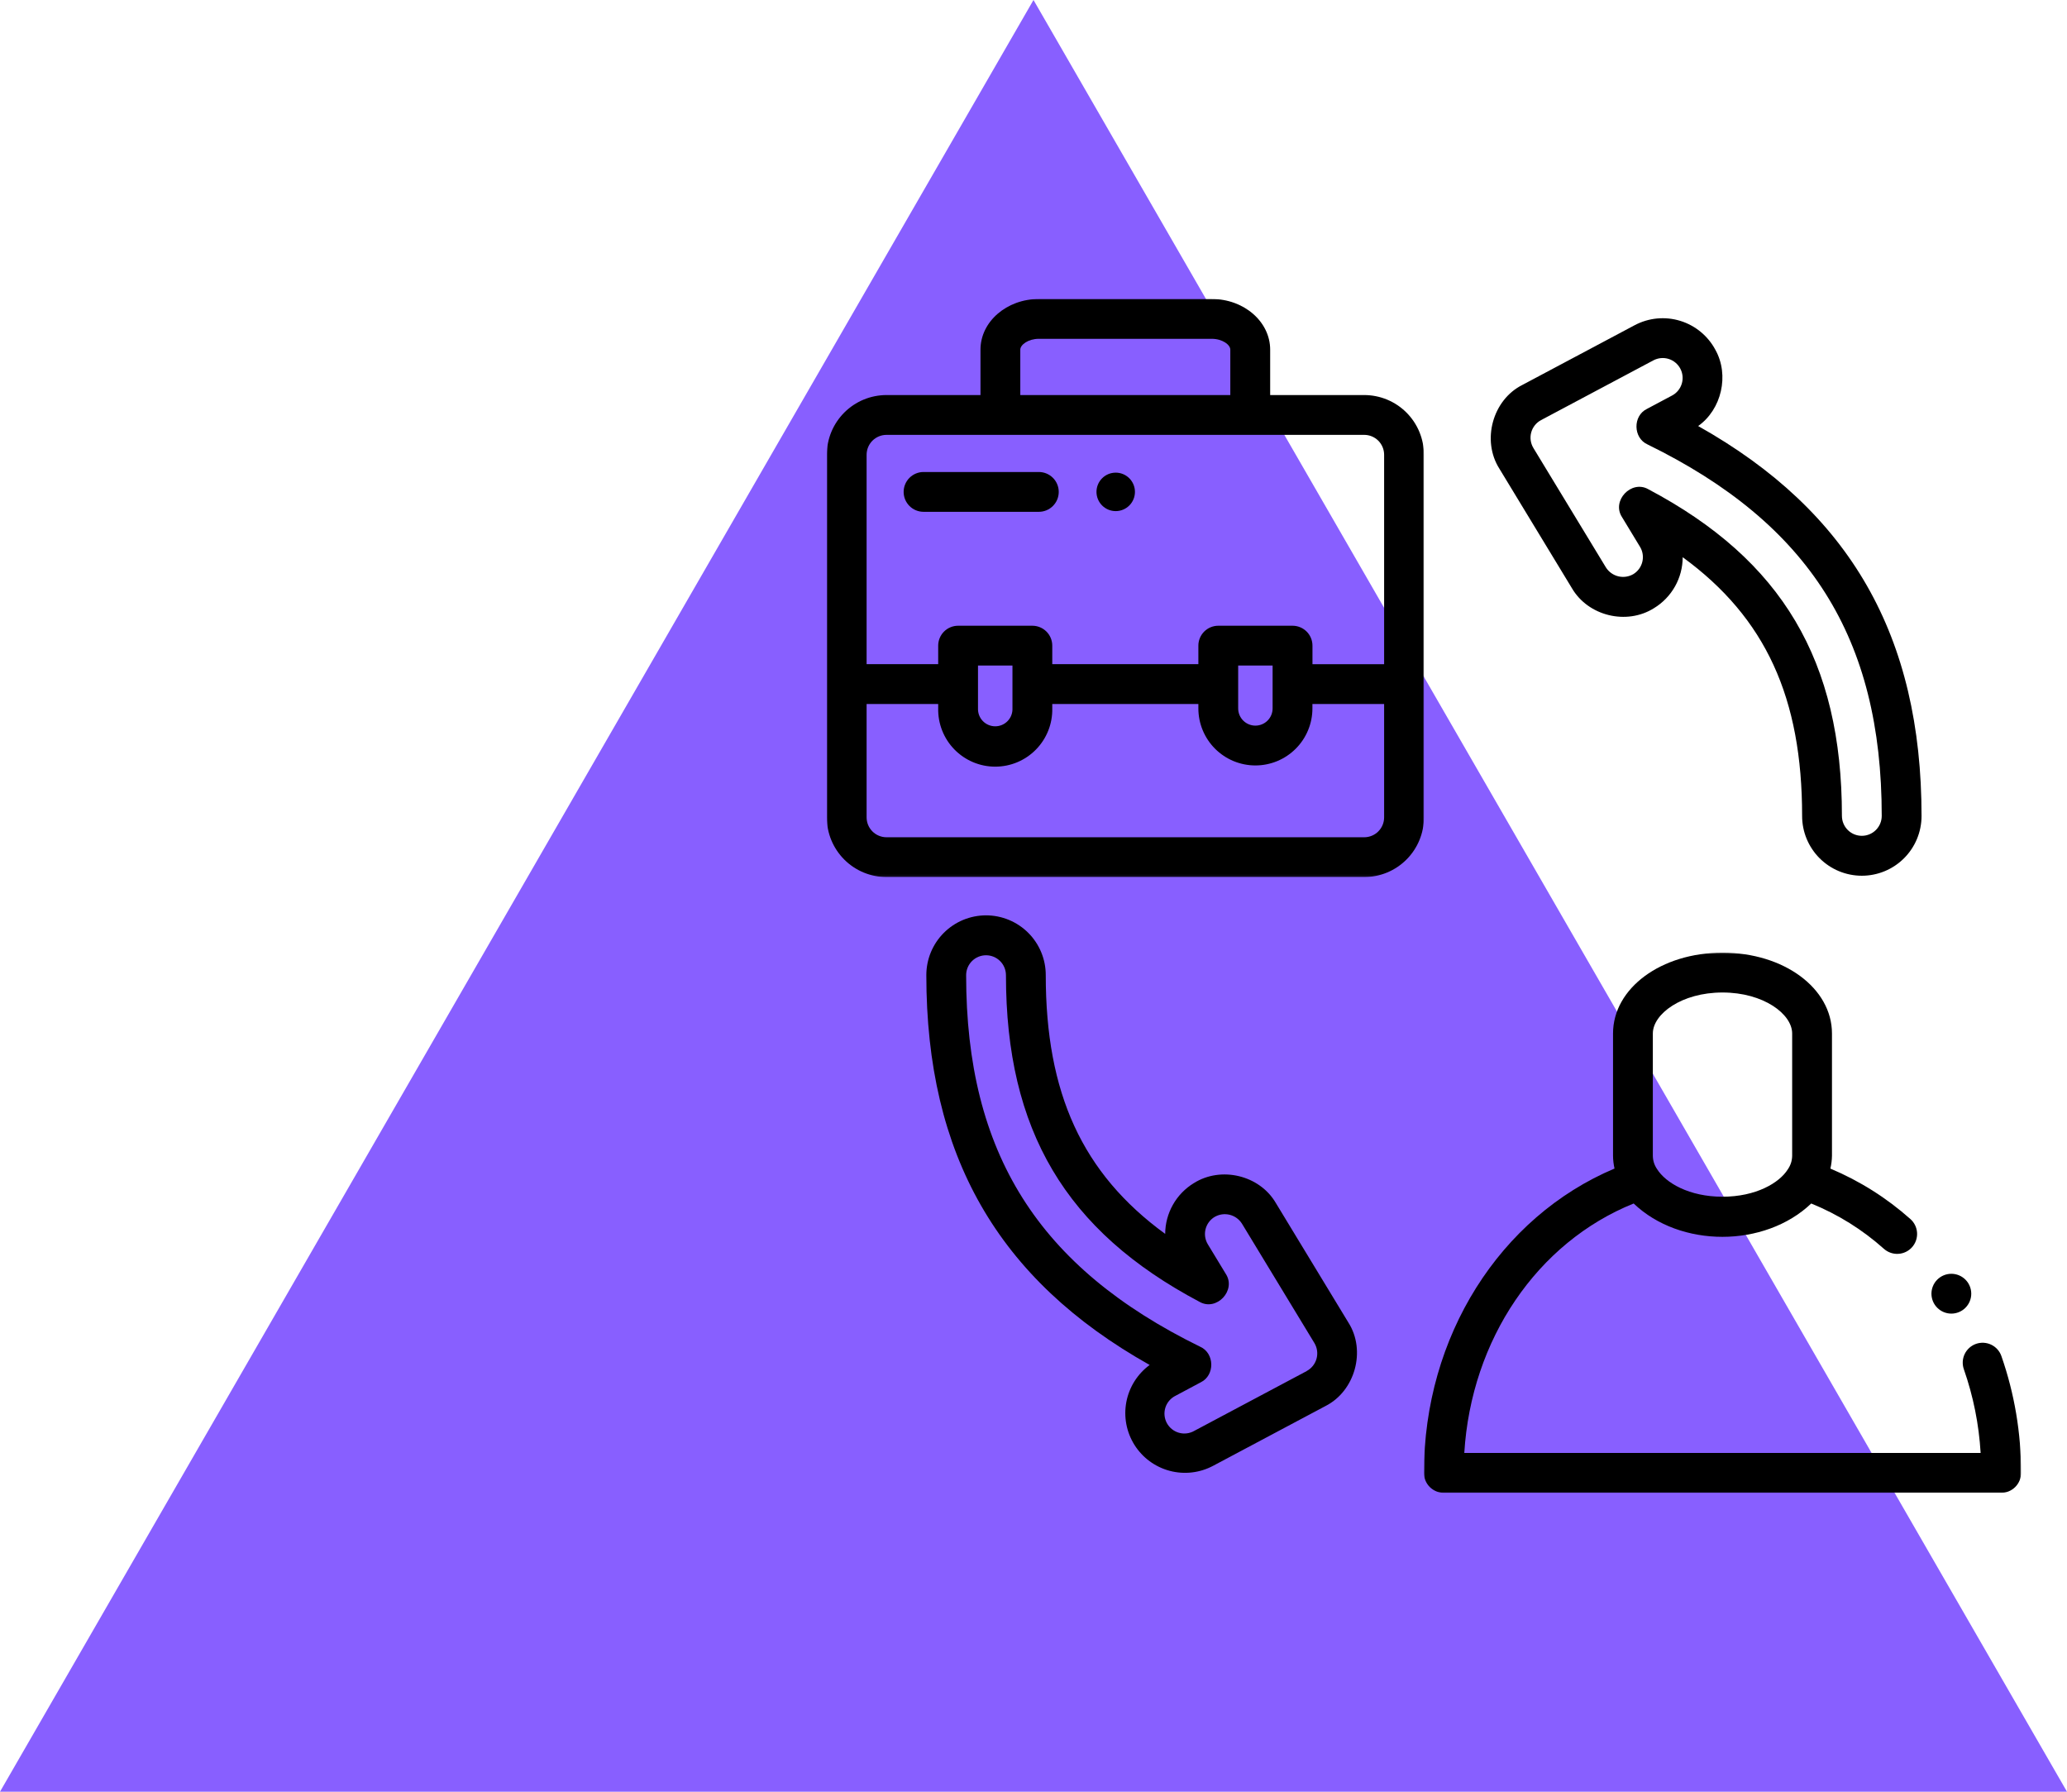
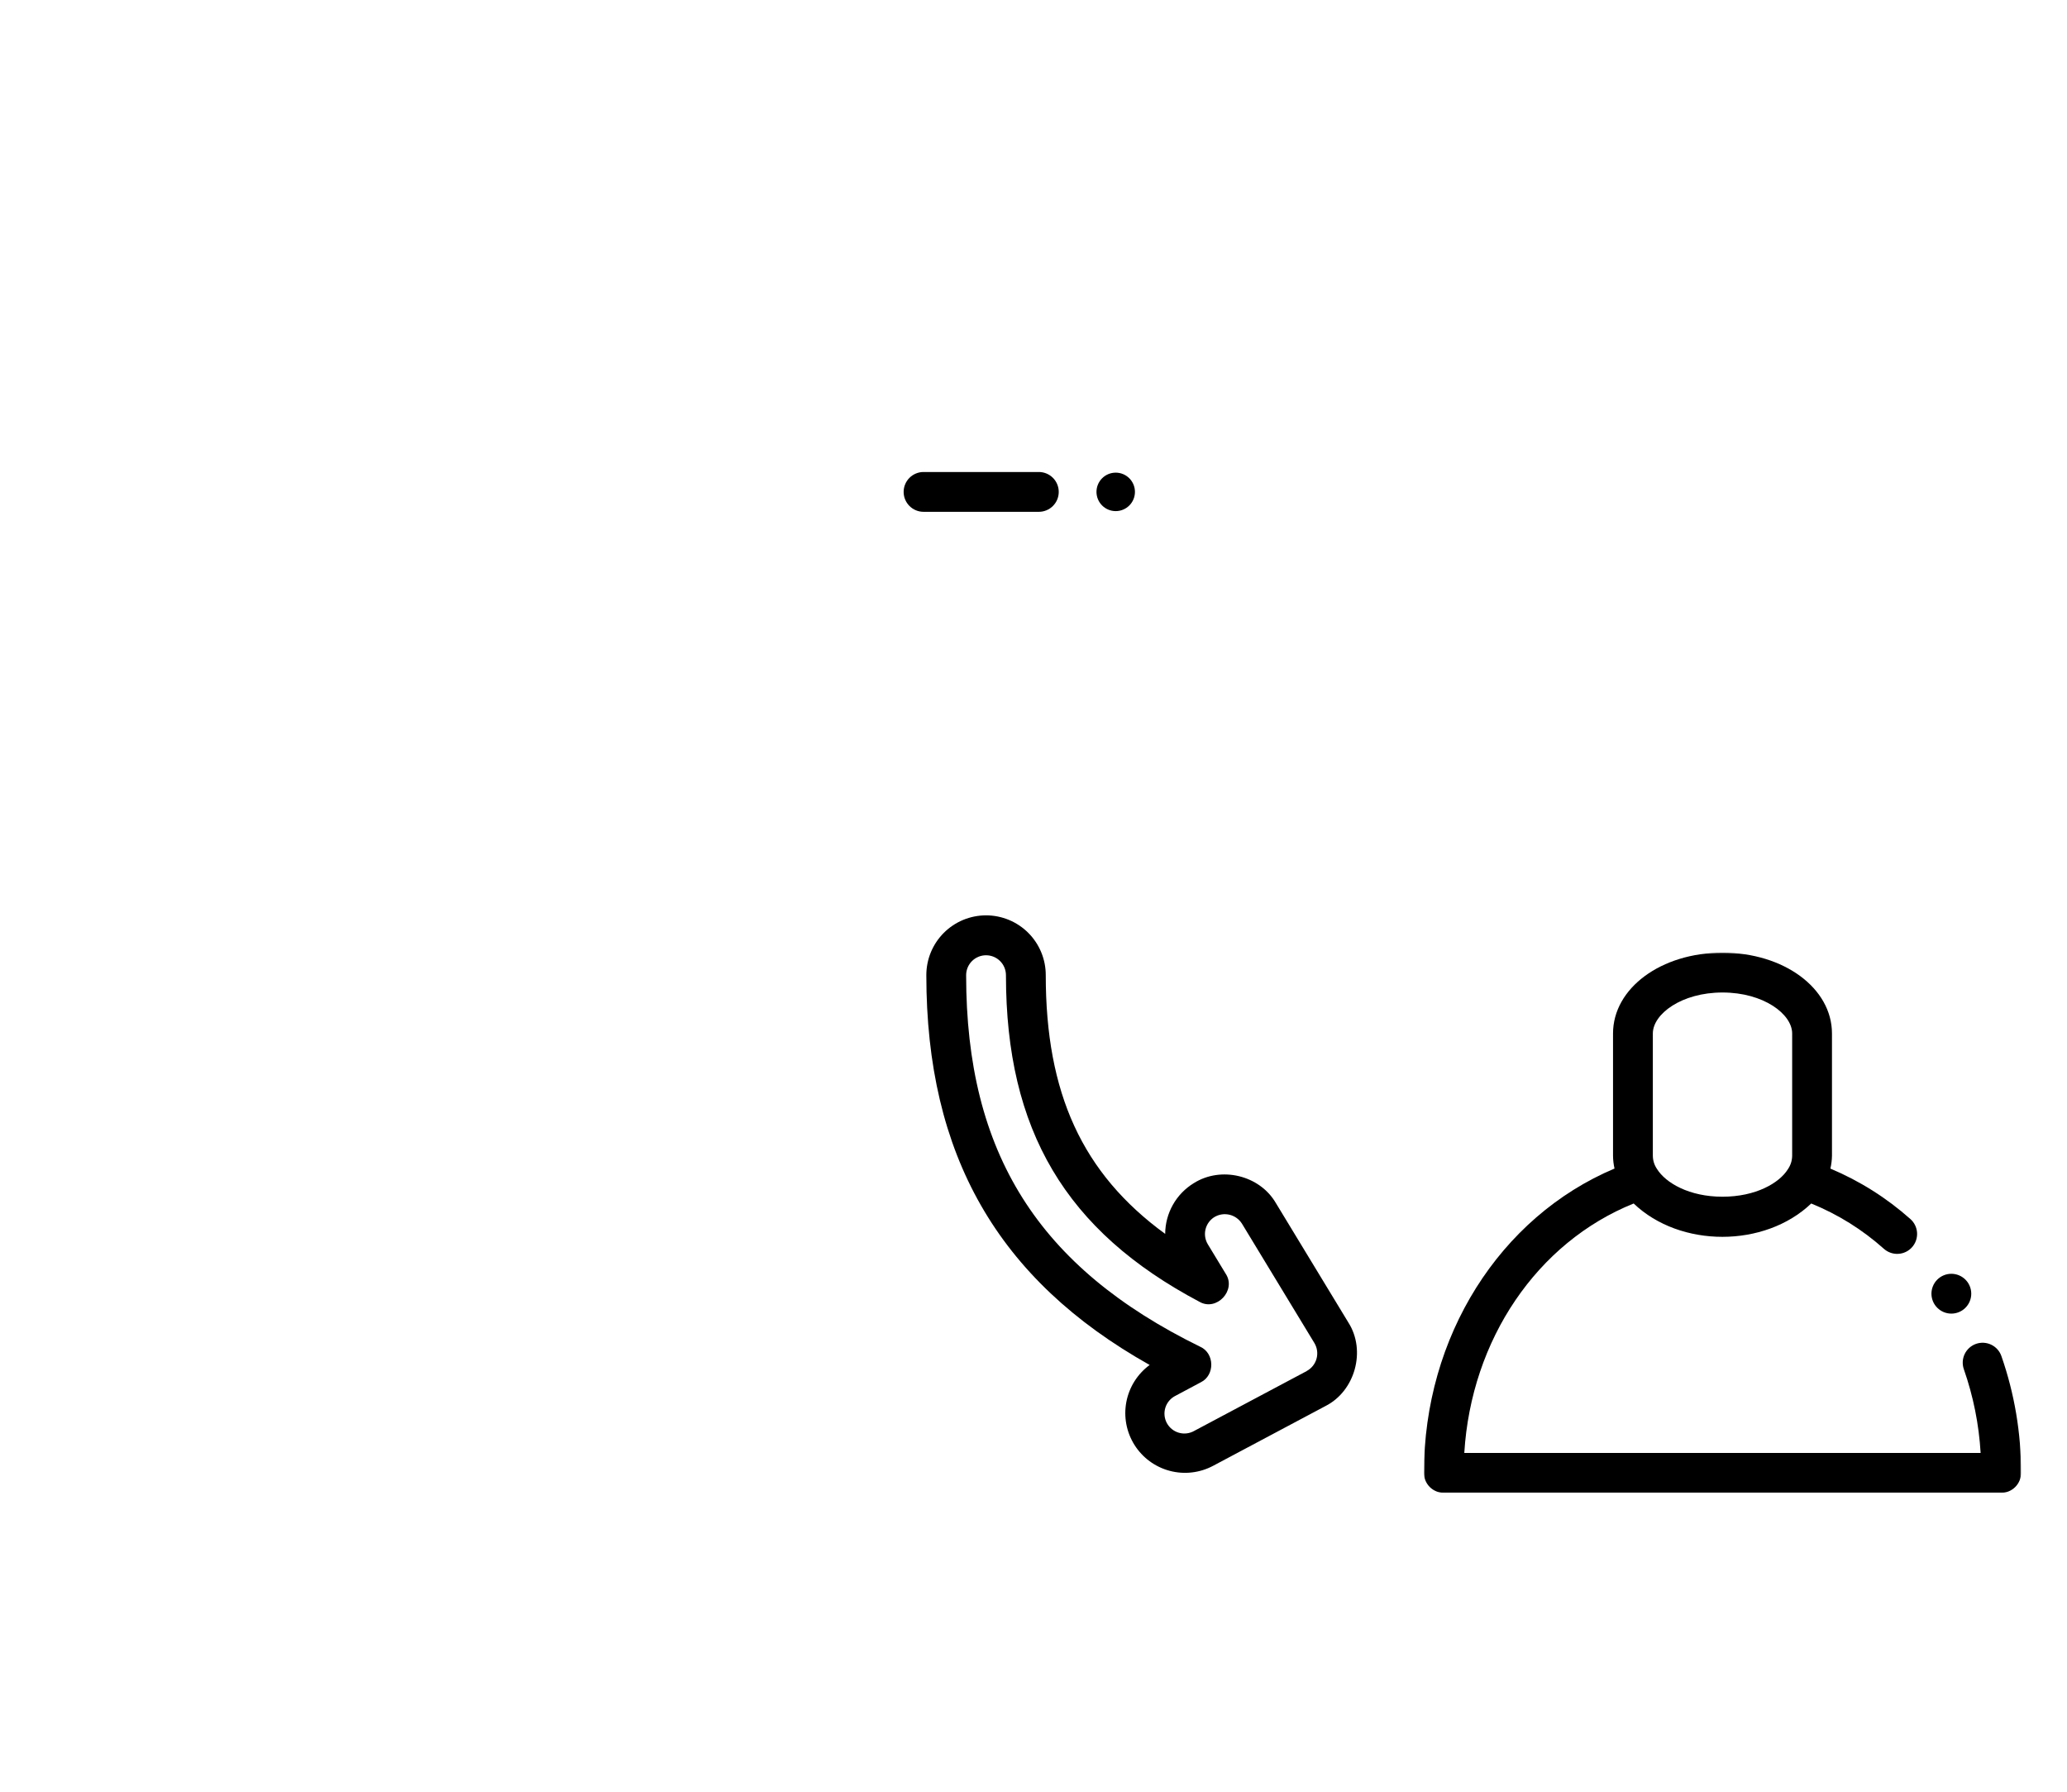
<svg xmlns="http://www.w3.org/2000/svg" width="900" height="780" viewBox="0 0 900 780" fill="none">
-   <path d="M450 0L900 780H0L450 0Z" fill="#885FFF" />
+   <path d="M450 0H0L450 0Z" fill="#885FFF" />
  <mask id="mask0_159_97" style="mask-type:luminance" maskUnits="userSpaceOnUse" x="360" y="130" width="260" height="252">
-     <path d="M360 130H620V381.871H360V130Z" fill="white" />
-   </mask>
+     </mask>
  <g mask="url(#mask0_159_97)">
-     <path d="M386 381.821H594.001C594.851 381.821 595.701 381.779 596.548 381.694C597.394 381.613 598.238 381.486 599.07 381.321C599.906 381.154 600.732 380.949 601.547 380.699C602.362 380.452 603.163 380.166 603.95 379.842C604.737 379.513 605.506 379.151 606.258 378.752C607.006 378.349 607.736 377.912 608.445 377.439C609.154 376.966 609.835 376.458 610.495 375.919C611.151 375.378 611.782 374.807 612.386 374.204C612.986 373.604 613.557 372.972 614.097 372.316C614.637 371.656 615.145 370.972 615.618 370.266C616.09 369.557 616.528 368.827 616.93 368.076C617.332 367.327 617.696 366.558 618.02 365.771C618.345 364.985 618.634 364.183 618.881 363.369C619.128 362.554 619.333 361.728 619.499 360.892C619.668 360.059 619.792 359.216 619.877 358.37C619.957 357.522 620 356.672 620 355.822V197.978C620 197.127 619.957 196.277 619.877 195.43C619.792 194.583 619.668 193.74 619.499 192.908C619.333 192.071 619.128 191.246 618.881 190.431C618.634 189.616 618.345 188.815 618.02 188.028C617.696 187.241 617.332 186.472 616.93 185.724C616.528 184.973 616.09 184.242 615.618 183.533C615.145 182.827 614.637 182.143 614.097 181.483C613.557 180.827 612.986 180.195 612.386 179.596C611.782 178.992 611.151 178.421 610.495 177.881C609.835 177.341 609.154 176.833 608.445 176.36C607.736 175.887 607.006 175.45 606.258 175.048C605.506 174.649 604.737 174.282 603.95 173.958C603.163 173.633 602.362 173.347 601.547 173.097C600.732 172.85 599.906 172.645 599.07 172.479C598.238 172.313 597.394 172.186 596.548 172.105C595.701 172.021 594.851 171.978 594.001 171.978H553.048V152.22C553.048 140.052 541.652 130.162 527.646 130.162H452.322C438.315 130.162 426.915 140.052 426.915 152.22V171.978H386C385.149 171.978 384.299 172.021 383.452 172.105C382.605 172.186 381.762 172.313 380.929 172.479C380.093 172.645 379.267 172.85 378.452 173.097C377.638 173.347 376.837 173.633 376.05 173.958C375.263 174.282 374.494 174.649 373.742 175.048C372.995 175.45 372.264 175.887 371.555 176.36C370.845 176.833 370.165 177.341 369.505 177.881C368.849 178.421 368.217 178.992 367.614 179.596C367.014 180.195 366.442 180.827 365.903 181.483C365.363 182.143 364.855 182.827 364.382 183.533C363.909 184.242 363.472 184.973 363.069 185.724C362.667 186.472 362.304 187.241 361.979 188.028C361.655 188.815 361.365 189.616 361.119 190.431C360.871 191.246 360.667 192.071 360.501 192.908C360.335 193.74 360.208 194.583 360.124 195.43C360.042 196.277 360 197.127 360 197.978V355.822C360 356.672 360.042 357.522 360.124 358.37C360.208 359.216 360.335 360.059 360.501 360.892C360.667 361.728 360.871 362.554 361.119 363.369C361.365 364.183 361.655 364.985 361.979 365.771C362.304 366.558 362.667 367.327 363.069 368.076C363.472 368.827 363.909 369.557 364.382 370.266C364.855 370.972 365.363 371.656 365.903 372.316C366.442 372.972 367.014 373.604 367.614 374.204C368.217 374.807 368.849 375.378 369.505 375.919C370.165 376.458 370.845 376.966 371.555 377.439C372.264 377.912 372.995 378.349 373.742 378.752C374.494 379.151 375.263 379.513 376.05 379.842C376.837 380.166 377.638 380.452 378.452 380.699C379.267 380.949 380.093 381.154 380.929 381.321C381.762 381.486 382.605 381.613 383.452 381.694C384.299 381.779 385.149 381.821 386 381.821ZM602.666 355.822C602.666 356.39 602.609 356.954 602.5 357.512C602.391 358.069 602.225 358.612 602.006 359.139C601.791 359.664 601.523 360.162 601.205 360.634C600.891 361.107 600.531 361.545 600.129 361.947C599.727 362.353 599.289 362.709 598.816 363.026C598.34 363.344 597.843 363.609 597.317 363.827C596.791 364.046 596.248 364.208 595.69 364.321C595.133 364.431 594.569 364.487 594.001 364.487H386C385.431 364.487 384.867 364.431 384.309 364.321C383.752 364.208 383.209 364.046 382.683 363.827C382.157 363.609 381.66 363.344 381.183 363.026C380.71 362.709 380.273 362.353 379.871 361.947C379.469 361.545 379.109 361.107 378.795 360.634C378.477 360.162 378.209 359.664 377.994 359.139C377.775 358.612 377.609 358.069 377.5 357.512C377.39 356.954 377.334 356.39 377.334 355.822V306.487H408.502V308.392C408.485 309.218 408.506 310.04 408.573 310.862C408.636 311.684 408.742 312.499 408.886 313.31C409.035 314.122 409.222 314.923 409.447 315.717C409.673 316.511 409.938 317.291 410.241 318.056C410.545 318.822 410.883 319.573 411.261 320.303C411.642 321.037 412.055 321.75 412.503 322.442C412.951 323.133 413.434 323.8 413.95 324.442C414.465 325.088 415.012 325.701 415.59 326.291C416.165 326.88 416.769 327.441 417.404 327.967C418.035 328.496 418.692 328.994 419.373 329.456C420.057 329.921 420.759 330.348 421.482 330.74C422.209 331.135 422.95 331.491 423.709 331.813C424.47 332.13 425.243 332.413 426.034 332.652C426.821 332.895 427.618 333.1 428.426 333.263C429.234 333.425 430.049 333.548 430.871 333.629C431.689 333.711 432.512 333.753 433.337 333.753C434.159 333.753 434.981 333.711 435.803 333.629C436.625 333.548 437.437 333.425 438.244 333.263C439.053 333.1 439.853 332.895 440.64 332.652C441.427 332.413 442.204 332.13 442.962 331.813C443.721 331.491 444.465 331.135 445.188 330.74C445.915 330.348 446.617 329.921 447.298 329.456C447.979 328.994 448.639 328.496 449.27 327.967C449.902 327.441 450.505 326.88 451.084 326.291C451.659 325.701 452.205 325.088 452.721 324.442C453.236 323.8 453.72 323.133 454.168 322.442C454.619 321.75 455.032 321.037 455.41 320.303C455.787 319.573 456.129 318.822 456.433 318.056C456.736 317.291 457.001 316.511 457.227 315.717C457.452 314.923 457.639 314.122 457.784 313.31C457.928 312.499 458.034 311.684 458.101 310.862C458.165 310.04 458.189 309.218 458.172 308.392V306.487H521.786V308.392C521.786 309.204 521.824 310.015 521.906 310.827C521.983 311.635 522.103 312.439 522.262 313.237C522.421 314.034 522.618 314.821 522.854 315.6C523.09 316.377 523.362 317.142 523.676 317.894C523.987 318.645 524.333 319.379 524.717 320.095C525.102 320.815 525.518 321.51 525.97 322.188C526.421 322.861 526.905 323.514 527.42 324.145C527.939 324.774 528.482 325.374 529.057 325.949C529.632 326.524 530.235 327.07 530.863 327.586C531.492 328.101 532.144 328.585 532.822 329.036C533.495 329.491 534.194 329.907 534.911 330.292C535.627 330.673 536.361 331.022 537.112 331.333C537.863 331.643 538.629 331.918 539.409 332.151C540.185 332.388 540.972 332.585 541.769 332.744C542.57 332.903 543.371 333.023 544.182 333.104C544.99 333.182 545.801 333.224 546.613 333.224C547.428 333.224 548.24 333.182 549.047 333.104C549.859 333.023 550.66 332.903 551.457 332.744C552.255 332.585 553.045 332.388 553.821 332.151C554.601 331.918 555.367 331.643 556.119 331.333C556.87 331.022 557.604 330.673 558.32 330.292C559.036 329.907 559.735 329.491 560.409 329.036C561.086 328.585 561.739 328.101 562.367 327.586C562.994 327.07 563.598 326.524 564.173 325.949C564.749 325.374 565.292 324.774 565.81 324.145C566.325 323.514 566.809 322.861 567.261 322.188C567.712 321.51 568.128 320.815 568.512 320.095C568.898 319.379 569.243 318.645 569.553 317.894C569.868 317.142 570.139 316.377 570.375 315.6C570.612 314.821 570.81 314.034 570.969 313.237C571.127 312.439 571.247 311.635 571.325 310.827C571.406 310.015 571.445 309.204 571.445 308.392V306.487H602.666V355.822ZM440.838 308.392C440.859 308.897 440.827 309.398 440.743 309.895C440.662 310.393 440.531 310.88 440.351 311.353C440.171 311.822 439.946 312.273 439.677 312.7C439.405 313.123 439.095 313.519 438.746 313.886C438.393 314.249 438.012 314.574 437.595 314.86C437.18 315.145 436.738 315.389 436.276 315.586C435.811 315.784 435.331 315.932 434.837 316.034C434.343 316.133 433.842 316.186 433.337 316.186C432.833 316.186 432.331 316.133 431.837 316.034C431.34 315.932 430.864 315.784 430.398 315.586C429.933 315.389 429.491 315.145 429.075 314.86C428.662 314.574 428.278 314.249 427.928 313.886C427.579 313.519 427.269 313.123 426.997 312.7C426.725 312.273 426.5 311.822 426.319 311.353C426.14 310.88 426.009 310.393 425.928 309.895C425.847 309.398 425.815 308.897 425.833 308.392V289.739H440.838V308.392ZM554.111 308.392C554.111 308.883 554.065 309.373 553.966 309.853C553.871 310.336 553.729 310.806 553.539 311.26C553.352 311.716 553.123 312.146 552.848 312.556C552.576 312.965 552.265 313.346 551.916 313.692C551.567 314.041 551.189 314.351 550.78 314.626C550.371 314.898 549.936 315.131 549.485 315.318C549.03 315.505 548.561 315.65 548.077 315.745C547.594 315.84 547.107 315.89 546.613 315.89C546.123 315.89 545.636 315.84 545.152 315.745C544.67 315.65 544.2 315.505 543.745 315.318C543.289 315.131 542.859 314.898 542.45 314.626C542.04 314.351 541.663 314.041 541.314 313.692C540.964 313.346 540.654 312.965 540.382 312.556C540.107 312.146 539.878 311.716 539.687 311.26C539.5 310.806 539.359 310.336 539.26 309.853C539.166 309.373 539.119 308.883 539.119 308.392V289.739H554.111V308.392ZM444.25 152.22C444.25 150.051 447.771 147.496 452.322 147.496H527.624C532.172 147.496 535.694 150.029 535.694 152.22V171.978H444.25V152.22ZM377.334 197.978C377.334 197.409 377.39 196.845 377.5 196.288C377.609 195.73 377.775 195.187 377.994 194.661C378.209 194.135 378.477 193.638 378.795 193.165C379.109 192.692 379.469 192.251 379.871 191.849C380.273 191.447 380.71 191.091 381.183 190.773C381.66 190.455 382.157 190.191 382.683 189.972C383.209 189.753 383.752 189.591 384.309 189.478C384.867 189.369 385.431 189.312 386 189.312H594.001C594.569 189.312 595.133 189.369 595.69 189.478C596.248 189.591 596.791 189.753 597.317 189.972C597.843 190.191 598.34 190.455 598.816 190.773C599.289 191.091 599.727 191.447 600.129 191.849C600.531 192.251 600.891 192.692 601.205 193.165C601.523 193.638 601.791 194.135 602.006 194.661C602.225 195.187 602.391 195.73 602.5 196.288C602.609 196.845 602.666 197.409 602.666 197.978V289.153H571.466V281.07C571.466 280.502 571.41 279.937 571.3 279.38C571.191 278.823 571.025 278.279 570.806 277.753C570.587 277.228 570.322 276.73 570.005 276.254C569.691 275.781 569.331 275.344 568.929 274.942C568.527 274.539 568.089 274.179 567.613 273.866C567.141 273.548 566.643 273.28 566.117 273.065C565.591 272.846 565.048 272.68 564.491 272.57C563.933 272.458 563.368 272.405 562.801 272.405H530.451C529.883 272.405 529.318 272.458 528.761 272.57C528.203 272.68 527.66 272.846 527.134 273.065C526.608 273.28 526.111 273.548 525.638 273.866C525.162 274.179 524.725 274.539 524.322 274.942C523.92 275.344 523.56 275.781 523.246 276.254C522.929 276.73 522.664 277.228 522.445 277.753C522.226 278.279 522.064 278.823 521.951 279.38C521.841 279.937 521.786 280.502 521.786 281.07V289.132H458.172V281.07C458.172 280.502 458.116 279.937 458.006 279.38C457.893 278.823 457.731 278.279 457.512 277.753C457.294 277.228 457.029 276.73 456.712 276.254C456.394 275.781 456.034 275.344 455.632 274.942C455.229 274.539 454.792 274.179 454.32 273.866C453.846 273.548 453.349 273.28 452.819 273.065C452.294 272.846 451.754 272.68 451.196 272.57C450.639 272.458 450.075 272.405 449.503 272.405H417.168C416.599 272.405 416.035 272.458 415.478 272.57C414.92 272.68 414.377 272.846 413.851 273.065C413.325 273.28 412.824 273.548 412.351 273.866C411.878 274.179 411.441 274.539 411.039 274.942C410.637 275.344 410.277 275.781 409.962 276.254C409.645 276.73 409.377 277.228 409.162 277.753C408.943 278.279 408.778 278.823 408.668 279.38C408.555 279.937 408.502 280.502 408.502 281.07V289.132H377.334V197.978Z" fill="black" />
-   </g>
+     </g>
  <path d="M460.99 214.145C460.99 213.574 460.934 213.013 460.824 212.451C460.714 211.894 460.549 211.355 460.33 210.828C460.112 210.303 459.847 209.802 459.529 209.329C459.215 208.856 458.855 208.419 458.453 208.017C458.051 207.614 457.614 207.255 457.141 206.937C456.664 206.623 456.167 206.355 455.641 206.136C455.115 205.918 454.572 205.755 454.014 205.642C453.457 205.532 452.893 205.477 452.324 205.477H402.122C401.554 205.477 400.989 205.532 400.432 205.642C399.875 205.755 399.331 205.918 398.805 206.136C398.28 206.355 397.782 206.623 397.306 206.937C396.833 207.255 396.396 207.614 395.994 208.017C395.591 208.419 395.231 208.856 394.918 209.329C394.6 209.802 394.332 210.303 394.117 210.828C393.897 211.355 393.732 211.894 393.622 212.451C393.51 213.013 393.457 213.574 393.457 214.145C393.457 214.713 393.51 215.278 393.622 215.835C393.732 216.393 393.897 216.936 394.117 217.461C394.332 217.987 394.6 218.485 394.918 218.958C395.231 219.43 395.591 219.868 395.994 220.27C396.396 220.676 396.833 221.032 397.306 221.35C397.782 221.667 398.28 221.932 398.805 222.151C399.331 222.369 399.875 222.532 400.432 222.645C400.989 222.754 401.554 222.81 402.122 222.81H452.324C452.893 222.81 453.457 222.754 454.014 222.645C454.572 222.532 455.115 222.369 455.641 222.151C456.167 221.932 456.664 221.667 457.141 221.35C457.614 221.032 458.051 220.676 458.453 220.27C458.855 219.868 459.215 219.43 459.529 218.958C459.847 218.485 460.112 217.987 460.33 217.461C460.549 216.936 460.714 216.393 460.824 215.835C460.934 215.278 460.99 214.713 460.99 214.145Z" fill="black" />
  <path d="M485.787 222.506C486.338 222.506 486.881 222.453 487.421 222.347C487.961 222.241 488.483 222.083 488.995 221.871C489.503 221.662 489.986 221.405 490.441 221.098C490.9 220.795 491.323 220.445 491.715 220.057C492.103 219.669 492.449 219.246 492.756 218.79C493.063 218.332 493.32 217.848 493.532 217.34C493.744 216.833 493.902 216.31 494.008 215.771C494.118 215.231 494.171 214.684 494.171 214.137C494.171 213.587 494.118 213.04 494.012 212.5C493.902 211.96 493.744 211.438 493.535 210.93C493.323 210.422 493.066 209.938 492.759 209.48C492.456 209.021 492.106 208.598 491.718 208.209C491.33 207.821 490.907 207.472 490.448 207.168C489.989 206.862 489.51 206.604 488.998 206.393C488.49 206.185 487.968 206.025 487.428 205.917C486.888 205.811 486.345 205.758 485.795 205.758C485.244 205.758 484.697 205.811 484.158 205.92C483.617 206.025 483.096 206.185 482.588 206.396C482.079 206.608 481.596 206.865 481.141 207.172C480.682 207.479 480.259 207.825 479.871 208.217C479.482 208.604 479.134 209.028 478.83 209.487C478.523 209.942 478.265 210.426 478.057 210.937C477.845 211.445 477.686 211.967 477.581 212.507C477.475 213.046 477.422 213.593 477.422 214.144C477.422 214.691 477.478 215.234 477.584 215.774C477.694 216.31 477.853 216.833 478.06 217.34C478.272 217.848 478.53 218.328 478.837 218.787C479.14 219.242 479.486 219.666 479.874 220.053C480.263 220.442 480.686 220.787 481.141 221.094C481.599 221.398 482.079 221.656 482.588 221.867C483.096 222.075 483.617 222.234 484.154 222.343C484.693 222.449 485.237 222.506 485.787 222.506Z" fill="black" />
  <path d="M858.311 563.192C858.311 563.76 858.254 564.325 858.145 564.882C858.032 565.444 857.87 565.983 857.651 566.509C857.432 567.035 857.168 567.536 856.85 568.008C856.532 568.481 856.172 568.919 855.771 569.321C855.368 569.723 854.931 570.083 854.458 570.401C853.985 570.714 853.487 570.983 852.962 571.202C852.436 571.417 851.893 571.582 851.335 571.692C850.778 571.804 850.214 571.858 849.645 571.861C849.074 571.858 848.51 571.804 847.952 571.692C847.395 571.582 846.851 571.417 846.325 571.202C845.8 570.983 845.302 570.714 844.83 570.401C844.357 570.083 843.919 569.723 843.517 569.321C843.114 568.919 842.755 568.481 842.437 568.008C842.12 567.536 841.855 567.035 841.637 566.509C841.418 565.983 841.255 565.444 841.143 564.882C841.033 564.325 840.977 563.76 840.977 563.192C840.977 562.625 841.033 562.06 841.143 561.502C841.255 560.945 841.418 560.402 841.637 559.876C841.855 559.35 842.12 558.853 842.437 558.376C842.755 557.904 843.114 557.466 843.517 557.064C843.919 556.662 844.357 556.302 844.83 555.988C845.302 555.67 845.8 555.402 846.325 555.187C846.851 554.969 847.395 554.802 847.952 554.693C848.51 554.58 849.074 554.527 849.645 554.527C850.214 554.527 850.778 554.58 851.335 554.693C851.893 554.802 852.436 554.969 852.962 555.187C853.487 555.402 853.985 555.67 854.458 555.988C854.931 556.302 855.368 556.662 855.771 557.064C856.172 557.466 856.532 557.904 856.85 558.376C857.168 558.853 857.432 559.35 857.651 559.876C857.87 560.402 858.032 560.945 858.145 561.502C858.254 562.06 858.311 562.625 858.311 563.192Z" fill="black" />
  <mask id="mask1_159_97" style="mask-type:luminance" maskUnits="userSpaceOnUse" x="620" y="414" width="260" height="236">
    <path d="M620 414.385H880V649.998H620V414.385Z" fill="white" />
  </mask>
  <g mask="url(#mask1_159_97)">
    <path d="M860.379 585.032C859.843 585.222 859.332 585.462 858.845 585.751C858.354 586.041 857.9 586.375 857.476 586.753C857.052 587.134 856.671 587.551 856.329 588.006C855.987 588.461 855.694 588.944 855.451 589.456C855.203 589.967 855.01 590.5 854.869 591.051C854.727 591.601 854.639 592.159 854.607 592.727C854.579 593.294 854.601 593.859 854.682 594.423C854.763 594.984 854.896 595.535 855.083 596.071C859.212 607.884 861.646 620.035 862.394 632.525H637.571C640.594 583.169 669.25 540.865 711.324 523.923C731.551 543.293 768.386 543.257 788.63 523.923C800.327 528.686 810.886 535.274 820.31 543.681C820.736 544.059 821.195 544.39 821.686 544.676C822.18 544.965 822.695 545.202 823.235 545.385C823.771 545.572 824.325 545.702 824.889 545.781C825.454 545.854 826.018 545.875 826.587 545.84C827.158 545.805 827.716 545.717 828.266 545.572C828.816 545.427 829.349 545.23 829.86 544.98C830.372 544.729 830.855 544.433 831.311 544.087C831.762 543.741 832.179 543.357 832.557 542.93C832.934 542.503 833.265 542.044 833.551 541.55C833.837 541.056 834.073 540.541 834.26 540.005C834.444 539.464 834.578 538.915 834.652 538.35C834.73 537.786 834.751 537.217 834.715 536.649C834.68 536.081 834.592 535.52 834.444 534.97C834.3 534.42 834.101 533.887 833.851 533.375C833.604 532.864 833.304 532.38 832.958 531.928C832.616 531.473 832.228 531.057 831.801 530.683C821.397 521.45 809.789 514.133 796.975 508.723C797.401 506.889 797.634 505.033 797.666 503.152V449.919C797.666 430.193 776.726 414.732 750 414.732C723.274 414.732 702.334 430.193 702.334 449.919V503.152C702.356 505.029 702.57 506.882 702.983 508.713C653.01 529.794 620 581.835 620 641.214C620 641.782 620.057 642.347 620.166 642.904C620.279 643.462 620.441 644.005 620.66 644.531C620.879 645.056 621.143 645.554 621.461 646.03C621.779 646.503 622.135 646.941 622.537 647.343C622.943 647.745 623.38 648.105 623.853 648.419C624.326 648.736 624.824 649.004 625.349 649.22C625.874 649.439 626.418 649.604 626.976 649.714C627.533 649.827 628.097 649.88 628.666 649.88H871.334C871.902 649.88 872.467 649.827 873.025 649.714C873.582 649.604 874.125 649.439 874.651 649.22C875.177 649.004 875.674 648.736 876.147 648.419C876.62 648.105 877.061 647.745 877.463 647.343C877.865 646.941 878.221 646.503 878.539 646.03C878.856 645.554 879.122 645.056 879.34 644.531C879.559 644.005 879.721 643.462 879.834 642.904C879.944 642.347 880 641.782 880 641.214C880.017 632.556 879.309 623.962 877.873 615.427C876.437 606.889 874.291 598.534 871.44 590.363C871.253 589.823 871.017 589.308 870.728 588.817C870.439 588.323 870.103 587.864 869.726 587.441C869.345 587.014 868.928 586.629 868.473 586.287C868.018 585.945 867.531 585.649 867.02 585.402C866.504 585.152 865.972 584.957 865.418 584.816C864.868 584.675 864.307 584.587 863.735 584.555C863.167 584.524 862.599 584.548 862.035 584.629C861.47 584.707 860.919 584.845 860.379 585.032ZM719.668 449.919C719.668 441.469 732.126 432.067 750 432.067C767.874 432.067 780.332 441.469 780.332 449.919V503.152C780.297 505.312 779.662 507.281 778.437 509.059C774.722 515.007 764.494 520.973 750 520.973C735.506 520.973 725.267 514.972 721.475 508.896C720.3 507.161 719.696 505.249 719.668 503.152V449.919Z" fill="black" />
  </g>
-   <path d="M739.403 185.467C749.621 178.22 753.043 163.313 746.922 152.326C746.523 151.575 746.085 150.845 745.616 150.135C745.144 149.426 744.639 148.742 744.099 148.086C743.563 147.426 742.991 146.794 742.392 146.191C741.792 145.588 741.163 145.013 740.504 144.473C739.847 143.929 739.166 143.421 738.461 142.949C737.752 142.472 737.025 142.035 736.274 141.633C735.525 141.227 734.756 140.863 733.973 140.535C733.186 140.207 732.385 139.918 731.571 139.671C730.759 139.42 729.934 139.212 729.1 139.043C728.264 138.877 727.425 138.75 726.578 138.662C725.731 138.577 724.881 138.535 724.031 138.531C723.177 138.531 722.327 138.57 721.48 138.651C720.633 138.732 719.793 138.856 718.957 139.018C718.121 139.184 717.295 139.389 716.48 139.632C715.666 139.875 714.864 140.161 714.078 140.486C713.288 140.81 712.518 141.17 711.767 141.569L662.877 167.568C649.875 174.071 645.055 191.751 652.846 204.025L684.412 256.024C691.466 268.168 708.246 272.274 720.163 264.756C721.113 264.181 722.02 263.546 722.888 262.851C723.755 262.159 724.578 261.415 725.347 260.614C726.12 259.816 726.839 258.974 727.503 258.084C728.166 257.195 728.773 256.263 729.316 255.297C729.863 254.33 730.343 253.332 730.759 252.301C731.179 251.275 731.528 250.224 731.811 249.147C732.092 248.074 732.304 246.988 732.449 245.887C732.59 244.787 732.664 243.679 732.664 242.57C768.849 268.948 784.666 303.908 784.666 355.236C784.666 356.087 784.705 356.937 784.79 357.784C784.875 358.631 784.998 359.474 785.164 360.307C785.33 361.143 785.538 361.968 785.784 362.783C786.032 363.598 786.317 364.399 786.646 365.186C786.97 365.973 787.334 366.742 787.736 367.493C788.138 368.241 788.572 368.972 789.048 369.681C789.521 370.39 790.025 371.071 790.566 371.731C791.105 372.387 791.677 373.019 792.28 373.622C792.883 374.222 793.511 374.793 794.172 375.333C794.827 375.873 795.512 376.381 796.221 376.854C796.926 377.327 797.657 377.764 798.409 378.167C799.16 378.568 799.93 378.932 800.716 379.257C801.503 379.581 802.304 379.87 803.119 380.117C803.933 380.364 804.756 380.569 805.592 380.734C806.428 380.901 807.268 381.027 808.118 381.109C808.965 381.194 809.815 381.236 810.665 381.236C811.516 381.236 812.366 381.194 813.213 381.109C814.06 381.027 814.903 380.901 815.736 380.734C816.572 380.569 817.397 380.364 818.213 380.117C819.027 379.87 819.828 379.581 820.615 379.257C821.402 378.932 822.171 378.568 822.922 378.167C823.674 377.764 824.401 377.327 825.11 376.854C825.819 376.381 826.5 375.873 827.16 375.333C827.816 374.793 828.448 374.222 829.051 373.622C829.65 373.019 830.222 372.387 830.762 371.731C831.302 371.071 831.81 370.39 832.283 369.681C832.756 368.972 833.193 368.241 833.595 367.493C833.997 366.742 834.361 365.973 834.686 365.186C835.01 364.399 835.3 363.598 835.546 362.783C835.793 361.968 835.998 361.143 836.163 360.307C836.333 359.474 836.456 358.631 836.541 357.784C836.622 356.937 836.665 356.087 836.665 355.236C836.665 276.988 805.648 222.668 739.403 185.467ZM810.665 363.86C810.098 363.86 809.533 363.803 808.975 363.694C808.414 363.58 807.875 363.419 807.349 363.2C806.823 362.981 806.322 362.717 805.849 362.398C805.377 362.081 804.939 361.721 804.537 361.319C804.135 360.917 803.775 360.48 803.457 360.006C803.144 359.534 802.875 359.036 802.656 358.507C802.442 357.982 802.275 357.441 802.166 356.884C802.053 356.327 801.997 355.763 801.997 355.19C801.997 287.7 775.997 243.837 717.726 212.994C710.327 208.76 701.574 217.99 706.263 225.149L714.074 238.03C714.37 238.517 714.618 239.029 714.812 239.561C715.009 240.097 715.151 240.648 715.235 241.209C715.323 241.773 715.355 242.338 715.33 242.91C715.306 243.477 715.224 244.039 715.09 244.592C714.952 245.147 714.765 245.682 714.525 246.197C714.286 246.713 713.996 247.2 713.658 247.662C713.323 248.121 712.942 248.54 712.522 248.928C712.102 249.313 711.647 249.652 711.16 249.948C710.67 250.23 710.158 250.466 709.625 250.651C709.088 250.838 708.542 250.971 707.981 251.052C707.42 251.133 706.855 251.158 706.291 251.133C705.723 251.105 705.165 251.025 704.615 250.89C704.064 250.756 703.532 250.569 703.017 250.333C702.506 250.096 702.014 249.811 701.556 249.482C701.097 249.15 700.67 248.78 700.283 248.367C699.894 247.954 699.549 247.51 699.245 247.034L667.664 195.032C667.357 194.527 667.107 193.998 666.91 193.441C666.711 192.887 666.57 192.315 666.489 191.729C666.408 191.147 666.387 190.558 666.426 189.969C666.465 189.38 666.56 188.801 666.719 188.233C666.874 187.665 667.085 187.118 667.354 186.592C667.626 186.067 667.943 185.573 668.313 185.111C668.68 184.652 669.093 184.232 669.548 183.858C670.004 183.481 670.49 183.152 671.013 182.877L719.903 156.878C720.407 156.61 720.929 156.395 721.476 156.232C722.02 156.066 722.577 155.957 723.142 155.904C723.71 155.848 724.274 155.851 724.842 155.908C725.407 155.964 725.964 156.077 726.507 156.243C727.051 156.409 727.573 156.627 728.074 156.896C728.575 157.167 729.048 157.481 729.485 157.845C729.926 158.205 730.325 158.607 730.685 159.048C731.045 159.489 731.359 159.962 731.624 160.463C731.891 160.967 732.107 161.489 732.273 162.036C732.435 162.579 732.544 163.137 732.601 163.701C732.653 164.269 732.653 164.834 732.594 165.402C732.537 165.967 732.428 166.524 732.259 167.067C732.092 167.611 731.874 168.133 731.606 168.634C731.337 169.135 731.02 169.608 730.66 170.045C730.296 170.486 729.895 170.885 729.454 171.245C729.013 171.605 728.543 171.919 728.039 172.187L717.066 178.026C710.913 181.035 711.075 190.646 717.324 193.462C787.916 227.989 819.33 277.821 819.33 355.19C819.33 355.763 819.278 356.327 819.165 356.884C819.055 357.441 818.89 357.982 818.671 358.507C818.456 359.036 818.187 359.534 817.87 360.006C817.556 360.48 817.196 360.917 816.794 361.319C816.391 361.721 815.954 362.081 815.482 362.398C815.005 362.717 814.508 362.981 813.982 363.2C813.456 363.419 812.913 363.58 812.355 363.694C811.798 363.803 811.233 363.86 810.665 363.86Z" fill="black" />
  <path d="M587.102 575.739L555.532 523.737C548.482 511.613 531.699 507.553 519.785 515.071C518.843 515.646 517.939 516.281 517.078 516.97C516.214 517.661 515.399 518.406 514.633 519.199C513.864 519.993 513.152 520.833 512.491 521.718C511.832 522.604 511.228 523.528 510.689 524.492C510.146 525.451 509.666 526.446 509.249 527.469C508.833 528.493 508.484 529.537 508.201 530.606C507.919 531.675 507.704 532.754 507.559 533.848C507.414 534.946 507.341 536.047 507.337 537.151C471.141 510.781 455.335 475.81 455.335 424.481C455.335 423.631 455.296 422.781 455.211 421.934C455.126 421.088 455.003 420.244 454.837 419.412C454.672 418.575 454.463 417.75 454.216 416.935C453.969 416.119 453.684 415.318 453.356 414.532C453.031 413.745 452.667 412.976 452.266 412.228C451.863 411.476 451.429 410.746 450.953 410.037C450.48 409.332 449.976 408.647 449.435 407.987C448.896 407.331 448.324 406.7 447.721 406.1C447.118 405.496 446.49 404.925 445.83 404.385C445.174 403.845 444.489 403.337 443.78 402.864C443.074 402.392 442.344 401.953 441.592 401.552C440.841 401.153 440.072 400.789 439.285 400.462C438.498 400.137 437.697 399.851 436.882 399.604C436.067 399.354 435.246 399.149 434.409 398.983C433.573 398.817 432.733 398.69 431.886 398.609C431.036 398.524 430.189 398.482 429.335 398.482C428.485 398.482 427.635 398.524 426.788 398.609C425.941 398.69 425.098 398.817 424.265 398.983C423.429 399.149 422.603 399.354 421.789 399.604C420.974 399.851 420.173 400.137 419.386 400.462C418.599 400.789 417.83 401.153 417.079 401.552C416.33 401.953 415.6 402.392 414.891 402.864C414.182 403.337 413.501 403.845 412.842 404.385C412.185 404.925 411.553 405.496 410.95 406.1C410.35 406.7 409.779 407.331 409.239 407.987C408.699 408.647 408.191 409.332 407.718 410.037C407.245 410.746 406.808 411.476 406.406 412.228C406.004 412.976 405.64 413.745 405.316 414.532C404.991 415.318 404.702 416.119 404.454 416.935C404.208 417.75 404.003 418.575 403.837 419.412C403.671 420.244 403.545 421.088 403.46 421.934C403.378 422.781 403.336 423.631 403.336 424.481C403.336 502.698 434.331 557.029 500.577 594.219C499.921 594.699 499.289 595.211 498.682 595.751C498.075 596.29 497.497 596.858 496.943 597.455C496.389 598.047 495.863 598.668 495.369 599.311C494.871 599.956 494.409 600.62 493.976 601.308C493.541 601.995 493.143 602.701 492.772 603.425C492.406 604.151 492.074 604.892 491.777 605.647C491.478 606.402 491.216 607.171 490.991 607.951C490.765 608.73 490.578 609.521 490.426 610.318C490.274 611.119 490.162 611.921 490.084 612.732C490.006 613.54 489.967 614.351 489.967 615.163C489.967 615.974 490.006 616.786 490.081 617.594C490.158 618.405 490.271 619.209 490.423 620.007C490.574 620.804 490.761 621.595 490.987 622.374C491.21 623.154 491.47 623.923 491.771 624.682C492.067 625.437 492.398 626.177 492.766 626.901C493.132 627.628 493.531 628.333 493.965 629.021C494.395 629.71 494.861 630.377 495.355 631.018C495.849 631.664 496.375 632.281 496.929 632.877C497.483 633.474 498.061 634.042 498.668 634.582C499.275 635.122 499.907 635.633 500.559 636.117C501.215 636.597 501.89 637.048 502.584 637.465C503.283 637.884 503.996 638.269 504.73 638.618C505.464 638.971 506.211 639.285 506.973 639.567C507.736 639.849 508.508 640.093 509.295 640.301C510.078 640.51 510.872 640.682 511.673 640.816C512.473 640.95 513.282 641.045 514.09 641.106C514.901 641.165 515.713 641.183 516.524 641.169C517.34 641.151 518.147 641.095 518.955 641C519.763 640.908 520.564 640.777 521.358 640.608C522.152 640.439 522.938 640.234 523.715 639.994C524.487 639.751 525.253 639.472 526.001 639.158C526.753 638.848 527.483 638.498 528.203 638.117L577.103 612.114C590.027 605.605 594.903 587.957 587.102 575.739ZM568.946 596.883L520.045 622.886C519.541 623.179 519.012 623.419 518.457 623.602C517.907 623.789 517.34 623.92 516.764 623.99C516.185 624.064 515.603 624.078 515.021 624.033C514.442 623.987 513.871 623.885 513.31 623.726C512.749 623.567 512.209 623.352 511.694 623.083C511.175 622.815 510.689 622.498 510.237 622.131C509.782 621.764 509.373 621.355 509.002 620.903C508.628 620.455 508.307 619.972 508.035 619.457C507.76 618.942 507.541 618.405 507.376 617.848C507.21 617.287 507.104 616.719 507.055 616.137C507.002 615.554 507.012 614.976 507.079 614.397C507.146 613.819 507.27 613.251 507.449 612.696C507.634 612.143 507.866 611.61 508.155 611.105C508.444 610.597 508.78 610.125 509.164 609.687C509.549 609.246 509.973 608.85 510.435 608.498C510.9 608.145 511.394 607.841 511.92 607.587L522.882 601.738C529.035 598.704 528.883 589.118 522.621 586.299C452.085 551.775 420.67 501.897 420.67 424.527C420.67 423.956 420.726 423.395 420.836 422.834C420.945 422.276 421.112 421.737 421.33 421.211C421.549 420.685 421.814 420.184 422.131 419.711C422.445 419.239 422.805 418.801 423.207 418.399C423.609 417.997 424.047 417.637 424.519 417.319C424.995 417.005 425.493 416.737 426.019 416.518C426.545 416.303 427.088 416.137 427.645 416.024C428.203 415.915 428.768 415.859 429.335 415.859C429.903 415.859 430.468 415.915 431.026 416.024C431.587 416.137 432.126 416.303 432.652 416.518C433.178 416.737 433.678 417.005 434.152 417.319C434.624 417.637 435.061 417.997 435.464 418.399C435.866 418.801 436.226 419.239 436.544 419.711C436.857 420.184 437.126 420.685 437.345 421.211C437.56 421.737 437.725 422.276 437.835 422.834C437.948 423.395 438.004 423.956 438.004 424.527C438.004 492.028 464.004 535.88 522.275 566.724C529.695 570.972 538.406 561.742 533.728 554.57L525.917 541.699C525.62 541.211 525.373 540.7 525.179 540.164C524.985 539.631 524.844 539.081 524.756 538.516C524.671 537.955 524.639 537.387 524.664 536.819C524.689 536.248 524.77 535.687 524.907 535.133C525.041 534.582 525.232 534.046 525.472 533.531C525.712 533.012 526.001 532.526 526.34 532.067C526.678 531.608 527.056 531.184 527.479 530.8C527.899 530.415 528.354 530.077 528.841 529.784C529.328 529.498 529.843 529.262 530.376 529.071C530.912 528.884 531.459 528.75 532.02 528.669C532.581 528.588 533.146 528.56 533.71 528.588C534.275 528.613 534.836 528.694 535.386 528.828C535.936 528.962 536.469 529.145 536.984 529.385C537.499 529.622 537.986 529.904 538.445 530.236C538.907 530.567 539.331 530.938 539.718 531.35C540.106 531.763 540.452 532.208 540.755 532.687L572.316 584.686C572.619 585.194 572.866 585.724 573.06 586.281C573.257 586.838 573.392 587.41 573.473 587.996C573.55 588.578 573.572 589.167 573.532 589.753C573.491 590.341 573.392 590.92 573.237 591.492C573.078 592.06 572.866 592.607 572.594 593.133C572.326 593.658 572.009 594.149 571.642 594.611C571.272 595.073 570.859 595.489 570.407 595.867C569.952 596.245 569.464 596.573 568.946 596.851V596.883Z" fill="black" />
</svg>